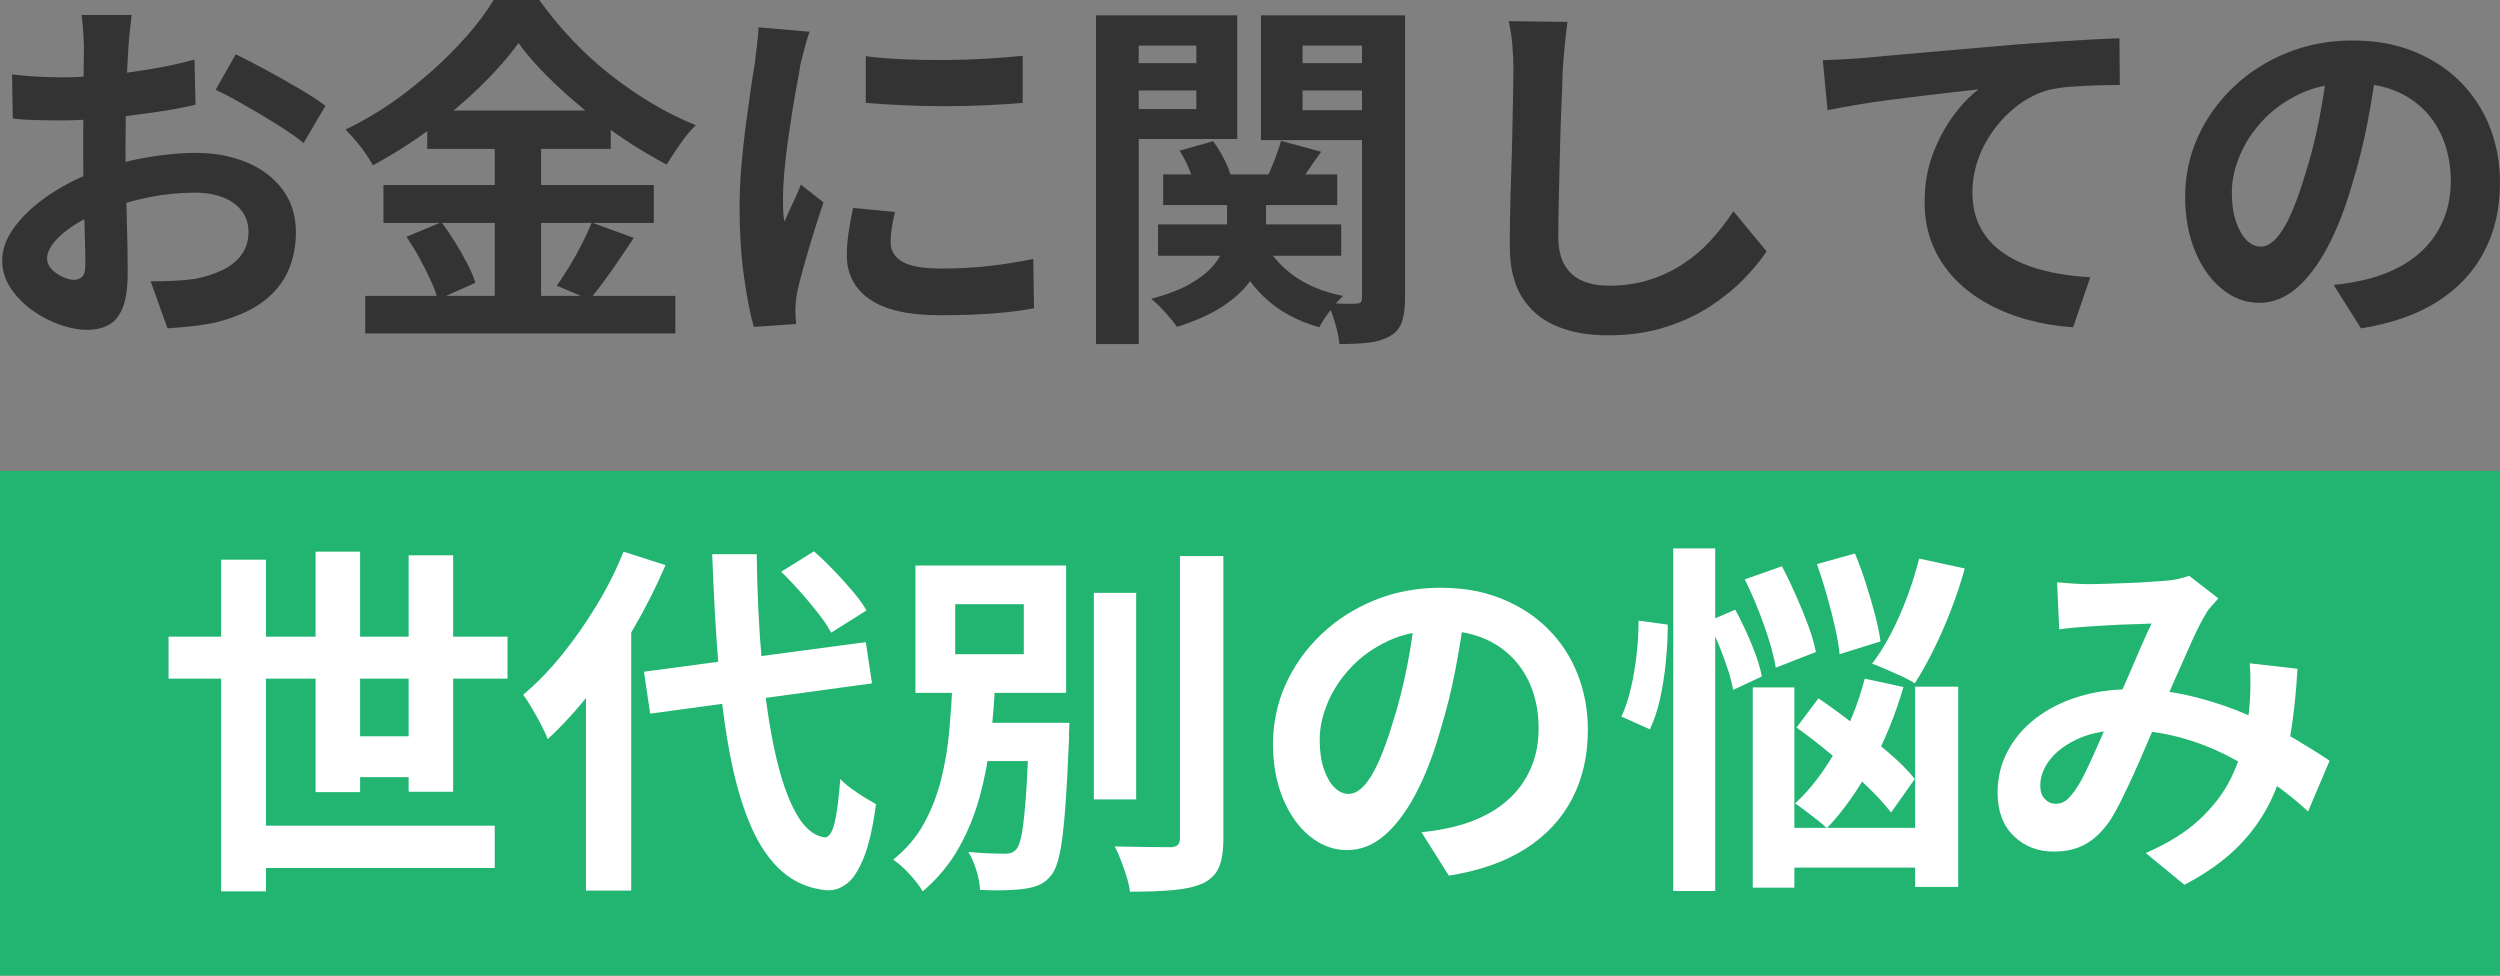
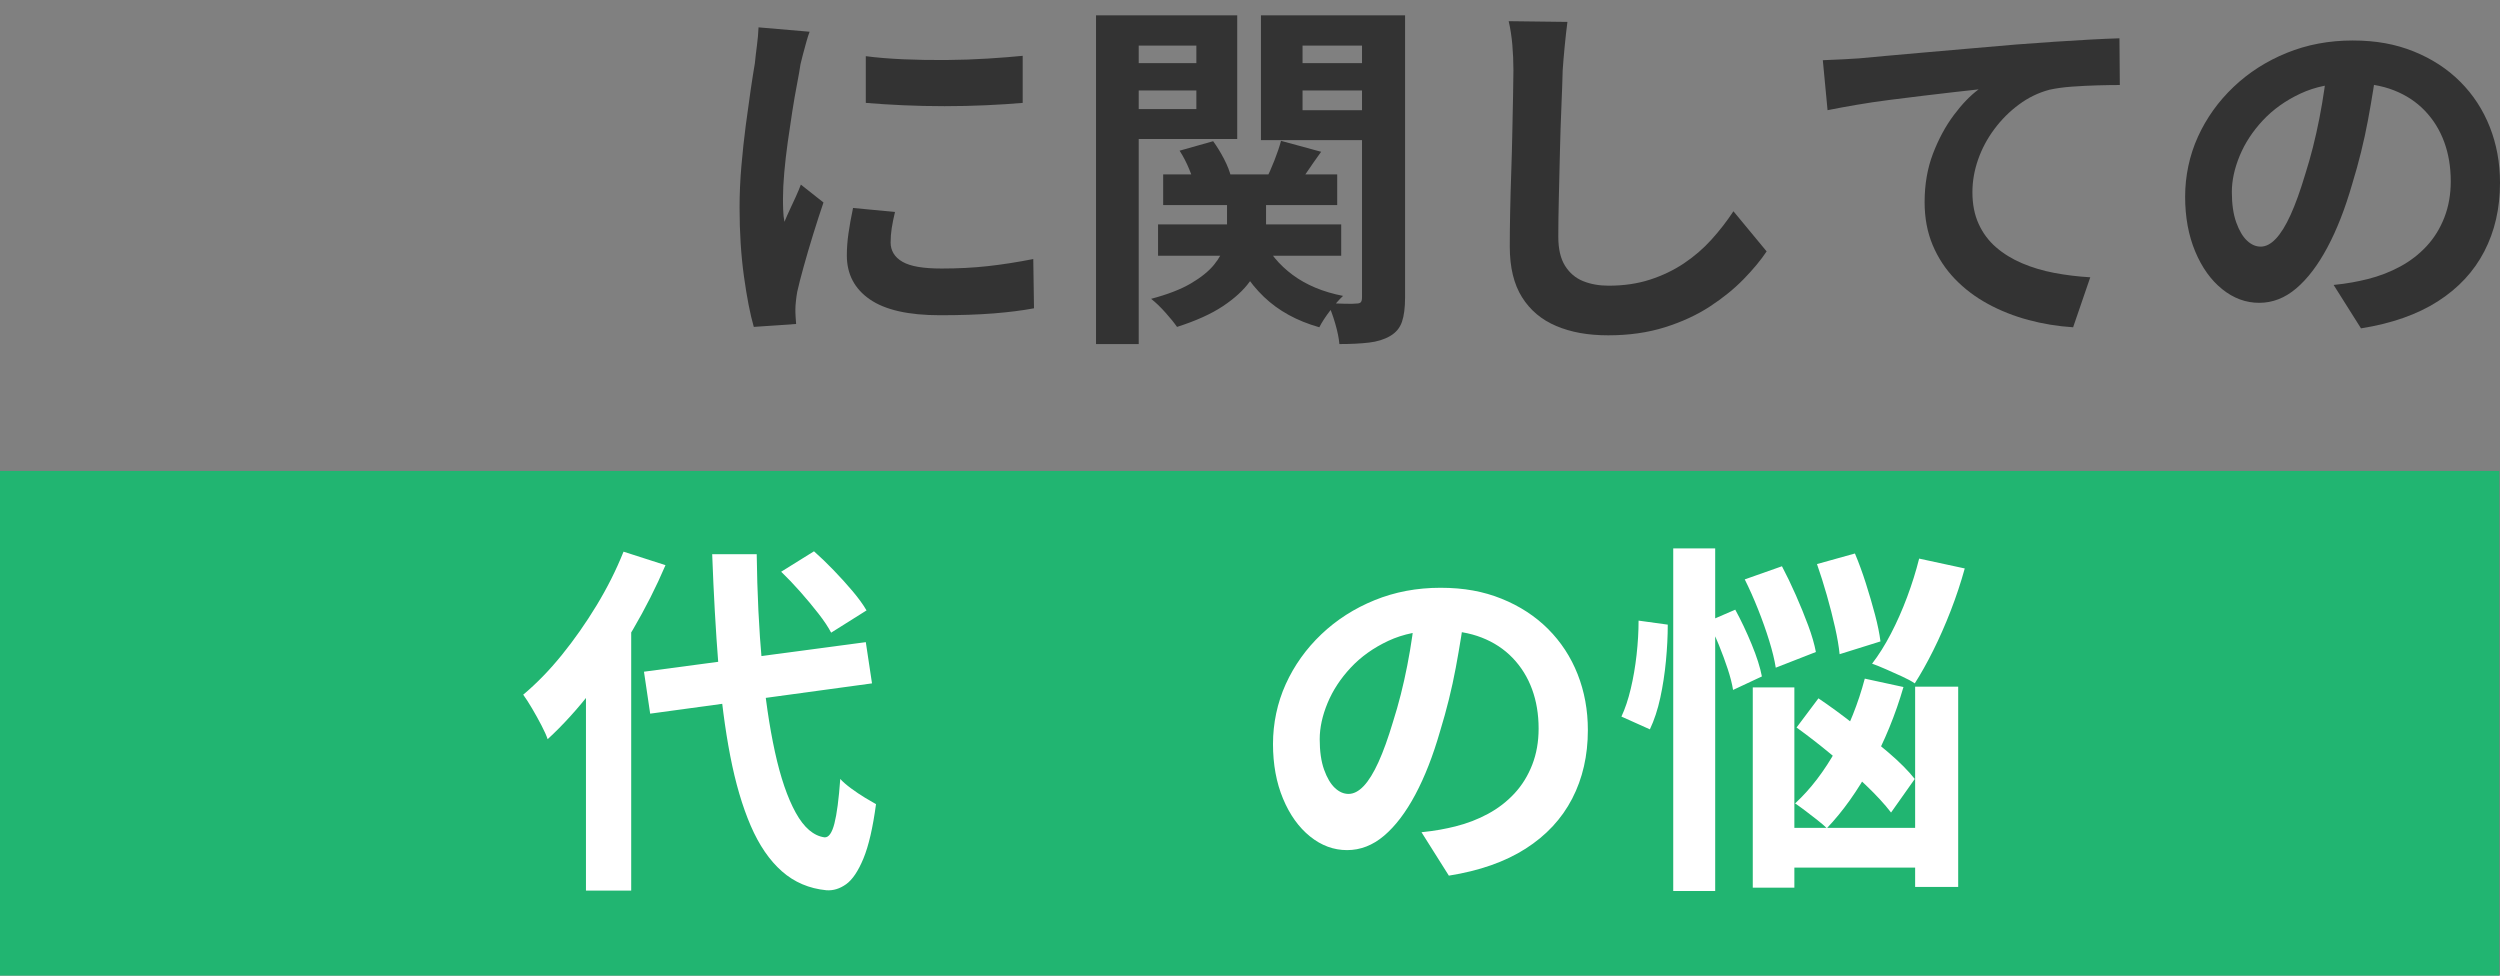
<svg xmlns="http://www.w3.org/2000/svg" id="_レイヤー_2" data-name="レイヤー_2" viewBox="0 0 411.12 160.44">
  <rect x="0" y="0" width="411.12" height="160.44" fill="#808080" stroke="none" />
  <defs>
    <style>
      .cls-1 {
        fill: #fff;
      }

      .cls-2 {
        fill: #333;
      }

      .cls-3 {
        fill: #21b571;
      }
    </style>
  </defs>
  <g id="_レイヤー_1-2" data-name="レイヤー_1">
    <g>
      <rect class="cls-3" y="77.44" width="411" height="83" />
      <g>
-         <path class="cls-2" d="M21.66,2.46c-.04.32-.1.81-.18,1.47-.08.66-.15,1.32-.21,1.98-.06.66-.11,1.25-.15,1.77-.08,1.16-.15,2.43-.21,3.81-.06,1.38-.11,2.8-.15,4.26-.04,1.46-.07,2.93-.09,4.41-.02,1.48-.03,2.92-.03,4.32,0,1.64.02,3.45.06,5.43.04,1.98.09,3.94.15,5.88.06,1.94.1,3.71.12,5.31.02,1.6.03,2.84.03,3.72,0,2.48-.27,4.4-.81,5.76s-1.31,2.31-2.31,2.85-2.16.81-3.48.81c-1.44,0-2.98-.29-4.62-.87-1.64-.58-3.17-1.39-4.59-2.43-1.42-1.04-2.58-2.25-3.48-3.63-.9-1.38-1.35-2.87-1.35-4.47,0-1.92.73-3.83,2.19-5.73,1.46-1.9,3.4-3.65,5.82-5.25,2.42-1.6,5.03-2.88,7.83-3.84,2.68-1,5.44-1.73,8.28-2.19,2.84-.46,5.4-.69,7.68-.69,3.08,0,5.86.51,8.34,1.53,2.48,1.02,4.46,2.51,5.94,4.47,1.48,1.96,2.22,4.32,2.22,7.08,0,2.32-.44,4.46-1.32,6.42-.88,1.96-2.29,3.65-4.23,5.07-1.94,1.42-4.51,2.53-7.71,3.33-1.36.28-2.71.49-4.05.63-1.34.14-2.61.25-3.81.33l-2.76-7.74c1.36,0,2.67-.03,3.93-.09,1.26-.06,2.41-.17,3.45-.33,1.64-.32,3.12-.8,4.44-1.44,1.32-.64,2.36-1.48,3.12-2.52.76-1.04,1.14-2.28,1.14-3.72,0-1.36-.37-2.52-1.11-3.48s-1.77-1.7-3.09-2.22c-1.32-.52-2.86-.78-4.62-.78-2.52,0-5.07.26-7.65.78-2.58.52-5.05,1.24-7.41,2.16-1.76.68-3.34,1.47-4.74,2.37-1.4.9-2.5,1.83-3.3,2.79-.8.96-1.2,1.88-1.2,2.76,0,.48.15.93.45,1.35s.69.79,1.17,1.11c.48.32.97.57,1.47.75.5.18.93.27,1.29.27.56,0,1.02-.17,1.38-.51.36-.34.54-1.01.54-2.01,0-1.08-.03-2.63-.09-4.65-.06-2.02-.12-4.27-.18-6.75-.06-2.48-.09-4.94-.09-7.38,0-1.68,0-3.38.03-5.1.02-1.72.03-3.36.03-4.92s0-2.94.03-4.14c.02-1.2.03-2.14.03-2.82,0-.44-.02-1-.06-1.68-.04-.68-.09-1.37-.15-2.07-.06-.7-.13-1.21-.21-1.53h8.28ZM1.98,12.24c1.76.2,3.31.33,4.65.39,1.34.06,2.55.09,3.63.09,1.56,0,3.28-.07,5.16-.21,1.88-.14,3.8-.34,5.76-.6,1.96-.26,3.87-.57,5.73-.93,1.86-.36,3.55-.76,5.07-1.2l.18,7.44c-1.68.4-3.5.75-5.46,1.05-1.96.3-3.93.57-5.91.81-1.98.24-3.86.42-5.64.54-1.78.12-3.33.18-4.65.18-2,0-3.64-.02-4.92-.06-1.28-.04-2.44-.12-3.48-.24l-.12-7.26ZM38.76,8.94c1.52.72,3.23,1.6,5.13,2.64,1.9,1.04,3.72,2.07,5.46,3.09,1.74,1.02,3.13,1.93,4.17,2.73l-3.6,6.12c-.76-.64-1.75-1.36-2.97-2.16-1.22-.8-2.54-1.62-3.96-2.46-1.42-.84-2.79-1.63-4.11-2.37-1.32-.74-2.46-1.33-3.42-1.77l3.3-5.82Z" />
-         <path class="cls-2" d="M85.26,7.08c-1.64,2.28-3.71,4.64-6.21,7.08-2.5,2.44-5.26,4.78-8.28,7.02-3.02,2.24-6.17,4.24-9.45,6-.32-.6-.73-1.26-1.23-1.98s-1.04-1.42-1.62-2.1c-.58-.68-1.13-1.28-1.65-1.8,3.44-1.64,6.74-3.67,9.9-6.09,3.16-2.42,5.99-4.95,8.49-7.59s4.49-5.18,5.97-7.62h7.5c1.64,2.28,3.44,4.46,5.4,6.54,1.96,2.08,4.06,4,6.3,5.76,2.24,1.76,4.54,3.34,6.9,4.74,2.36,1.4,4.74,2.58,7.14,3.54-.92.92-1.78,1.96-2.58,3.12-.8,1.16-1.54,2.28-2.22,3.36-2.28-1.2-4.59-2.58-6.93-4.14-2.34-1.56-4.59-3.23-6.75-5.01-2.16-1.78-4.16-3.59-6-5.43-1.84-1.84-3.4-3.64-4.68-5.4ZM60.06,48.66h51v6.18h-51v-6.18ZM63.06,30.42h44.46v6.24h-44.46v-6.24ZM66.84,38.94l5.76-2.4c.76,1,1.51,2.1,2.25,3.3.74,1.2,1.41,2.38,2.01,3.54.6,1.16,1.04,2.2,1.32,3.12l-6.18,2.76c-.24-.92-.64-1.99-1.2-3.21-.56-1.22-1.18-2.45-1.86-3.69-.68-1.24-1.38-2.38-2.1-3.42ZM70.26,18.18h30.18v6.3h-30.18v-6.3ZM81.36,20.7h7.62v31.08h-7.62v-31.08ZM97.32,36.6l6.9,2.52c-1.2,1.84-2.44,3.67-3.72,5.49-1.28,1.82-2.46,3.37-3.54,4.65l-5.4-2.28c.68-.96,1.38-2.03,2.1-3.21.72-1.18,1.4-2.4,2.04-3.66.64-1.26,1.18-2.43,1.62-3.51Z" />
        <path class="cls-2" d="M133.14,5.22c-.16.4-.34.96-.54,1.68-.2.72-.39,1.42-.57,2.1-.18.68-.31,1.2-.39,1.56-.12.84-.31,1.93-.57,3.27-.26,1.34-.52,2.84-.78,4.5-.26,1.66-.51,3.35-.75,5.07-.24,1.72-.43,3.38-.57,4.98-.14,1.6-.21,3-.21,4.2,0,.56,0,1.2.03,1.92.02.72.09,1.38.21,1.98.28-.68.58-1.36.9-2.04.32-.68.64-1.37.96-2.07.32-.7.6-1.37.84-2.01l3.72,2.94c-.56,1.64-1.13,3.4-1.71,5.28-.58,1.88-1.1,3.65-1.56,5.31-.46,1.66-.81,3.03-1.05,4.11-.08.44-.15.94-.21,1.5-.06.56-.09,1-.09,1.32s0,.71.03,1.17c.02.46.05.89.09,1.29l-6.96.48c-.6-2.08-1.14-4.85-1.62-8.31-.48-3.46-.72-7.23-.72-11.31,0-2.24.1-4.52.3-6.84.2-2.32.44-4.55.72-6.69.28-2.14.55-4.09.81-5.85.26-1.76.49-3.22.69-4.38.08-.84.19-1.79.33-2.85.14-1.06.23-2.07.27-3.03l8.4.72ZM147.18,34.86c-.24,1-.42,1.89-.54,2.67-.12.78-.18,1.57-.18,2.37,0,.64.16,1.23.48,1.77.32.54.81,1,1.47,1.38.66.38,1.52.66,2.58.84,1.06.18,2.35.27,3.87.27,2.68,0,5.2-.13,7.56-.39,2.36-.26,4.86-.65,7.5-1.17l.12,8.1c-1.92.36-4.13.64-6.63.84-2.5.2-5.45.3-8.85.3-5.16,0-9-.87-11.52-2.61-2.52-1.74-3.78-4.15-3.78-7.23,0-1.16.09-2.37.27-3.63.18-1.26.43-2.65.75-4.17l6.9.66ZM142.38,9.24c1.84.24,3.91.41,6.21.51,2.3.1,4.64.14,7.02.12,2.38-.02,4.67-.1,6.87-.24,2.2-.14,4.1-.29,5.7-.45v7.74c-1.84.16-3.86.29-6.06.39-2.2.1-4.46.15-6.78.15s-4.59-.05-6.81-.15c-2.22-.1-4.27-.23-6.15-.39v-7.68Z" />
        <path class="cls-2" d="M180.24,2.52h7.02v54.06h-7.02V2.52ZM183.84,10.38h15.06v4.5h-15.06v-4.5ZM184.5,2.52h18.96v20.34h-18.96v-4.92h12.24V7.5h-12.24V2.52ZM201.78,31.14h6.42v6.48c0,1.4-.19,2.84-.57,4.32-.38,1.48-1.08,2.93-2.1,4.35-1.02,1.42-2.49,2.77-4.41,4.05-1.92,1.28-4.44,2.42-7.56,3.42-.44-.64-1.07-1.42-1.89-2.34-.82-.92-1.61-1.68-2.37-2.28,2.72-.72,4.91-1.57,6.57-2.55,1.66-.98,2.92-2,3.78-3.06.86-1.06,1.43-2.11,1.71-3.15.28-1.04.42-2.02.42-2.94v-6.3ZM190.44,36.9h30.12v5.16h-30.12v-5.16ZM191.28,28.68h28.62v5.04h-28.62v-5.04ZM193.98,24.78l5.52-1.56c.64.88,1.24,1.86,1.8,2.94s.94,2.06,1.14,2.94l-5.88,1.68c-.2-.84-.53-1.82-.99-2.94-.46-1.12-.99-2.14-1.59-3.06ZM207.6,39.18c1.08,2.36,2.74,4.37,4.98,6.03,2.24,1.66,5,2.81,8.28,3.45-.64.6-1.35,1.41-2.13,2.43-.78,1.02-1.37,1.93-1.77,2.73-3.68-1.04-6.72-2.71-9.12-5.01-2.4-2.3-4.22-5.13-5.46-8.49l5.22-1.14ZM227.7,2.52v4.98h-13.5v10.62h13.5v4.92h-20.34V2.52h20.34ZM210.66,23.16l6.6,1.8c-.84,1.16-1.63,2.29-2.37,3.39-.74,1.1-1.41,2.07-2.01,2.91l-4.74-1.62c.48-.96.96-2.05,1.44-3.27.48-1.22.84-2.29,1.08-3.21ZM211.5,10.38h15.12v4.5h-15.12v-4.5ZM223.98,2.52h7.08v46.44c0,1.64-.17,2.96-.51,3.96-.34,1-.99,1.78-1.95,2.34-.96.56-2.12.92-3.48,1.08-1.36.16-2.98.24-4.86.24-.08-.96-.31-2.09-.69-3.39-.38-1.3-.79-2.41-1.23-3.33.96.04,1.91.07,2.85.09.94.02,1.55.01,1.83-.03.4,0,.66-.08.78-.24.12-.16.18-.42.18-.78V2.52Z" />
        <path class="cls-2" d="M257.76,3.6c-.16,1.24-.31,2.58-.45,4.02-.14,1.44-.25,2.76-.33,3.96-.04,1.64-.11,3.63-.21,5.97-.1,2.34-.18,4.79-.24,7.35-.06,2.56-.12,5.08-.18,7.56-.06,2.48-.09,4.64-.09,6.48,0,2,.37,3.59,1.11,4.77.74,1.18,1.73,2.02,2.97,2.52,1.24.5,2.64.75,4.2.75,2.48,0,4.74-.33,6.78-.99s3.9-1.55,5.58-2.67c1.68-1.12,3.19-2.42,4.53-3.9,1.34-1.48,2.55-3.04,3.63-4.68l5.46,6.6c-.96,1.44-2.22,2.96-3.78,4.56-1.56,1.6-3.41,3.1-5.55,4.5-2.14,1.4-4.61,2.54-7.41,3.42-2.8.88-5.9,1.32-9.3,1.32s-6.13-.51-8.55-1.53c-2.42-1.02-4.3-2.6-5.64-4.74-1.34-2.14-2.01-4.91-2.01-8.31,0-1.64.02-3.51.06-5.61s.1-4.29.18-6.57c.08-2.28.14-4.51.18-6.69.04-2.18.08-4.15.12-5.91.04-1.76.06-3.16.06-4.2,0-1.44-.06-2.85-.18-4.23s-.32-2.67-.6-3.87l9.66.12Z" />
        <path class="cls-2" d="M299.76,9.9c1.2-.04,2.34-.09,3.42-.15,1.08-.06,1.92-.11,2.52-.15,1.24-.12,2.76-.26,4.56-.42,1.8-.16,3.83-.34,6.09-.54,2.26-.2,4.67-.41,7.23-.63,2.56-.22,5.22-.45,7.98-.69,2.08-.16,4.16-.31,6.24-.45,2.08-.14,4.05-.26,5.91-.36,1.86-.1,3.47-.17,4.83-.21l.06,7.68c-1.08,0-2.32.02-3.72.06-1.4.04-2.79.11-4.17.21-1.38.1-2.61.27-3.69.51-1.8.48-3.47,1.29-5.01,2.43-1.54,1.14-2.89,2.49-4.05,4.05s-2.05,3.23-2.67,5.01c-.62,1.78-.93,3.57-.93,5.37,0,1.96.34,3.69,1.02,5.19.68,1.5,1.63,2.78,2.85,3.84,1.22,1.06,2.65,1.94,4.29,2.64,1.64.7,3.41,1.23,5.31,1.59,1.9.36,3.87.6,5.91.72l-2.82,8.22c-2.52-.16-4.97-.56-7.35-1.2-2.38-.64-4.6-1.52-6.66-2.64-2.06-1.12-3.87-2.49-5.43-4.11-1.56-1.62-2.78-3.48-3.66-5.58-.88-2.1-1.32-4.45-1.32-7.05,0-2.92.46-5.58,1.38-7.98s2.06-4.51,3.42-6.33c1.36-1.82,2.72-3.23,4.08-4.23-1.12.12-2.47.27-4.05.45-1.58.18-3.28.38-5.1.6-1.82.22-3.67.45-5.55.69-1.88.24-3.69.51-5.43.81-1.74.3-3.31.59-4.71.87l-.78-8.22Z" />
        <path class="cls-2" d="M390.96,10.08c-.4,3.04-.92,6.28-1.56,9.72-.64,3.44-1.5,6.92-2.58,10.44-1.16,4.04-2.52,7.52-4.08,10.44-1.56,2.92-3.27,5.17-5.13,6.75-1.86,1.58-3.89,2.37-6.09,2.37s-4.23-.75-6.09-2.25c-1.86-1.5-3.34-3.57-4.44-6.21-1.1-2.64-1.65-5.64-1.65-9s.7-6.76,2.1-9.84c1.4-3.08,3.35-5.81,5.85-8.19,2.5-2.38,5.42-4.25,8.76-5.61,3.34-1.36,6.95-2.04,10.83-2.04s7.07.6,10.05,1.8c2.98,1.2,5.53,2.86,7.65,4.98,2.12,2.12,3.74,4.6,4.86,7.44,1.12,2.84,1.68,5.9,1.68,9.18,0,4.2-.86,7.96-2.58,11.28-1.72,3.32-4.27,6.06-7.65,8.22-3.38,2.16-7.59,3.64-12.63,4.44l-4.5-7.14c1.16-.12,2.18-.26,3.06-.42.88-.16,1.72-.34,2.52-.54,1.92-.48,3.71-1.17,5.37-2.07,1.66-.9,3.11-2.02,4.35-3.36,1.24-1.34,2.21-2.91,2.91-4.71.7-1.8,1.05-3.78,1.05-5.94,0-2.36-.36-4.52-1.08-6.48-.72-1.96-1.78-3.67-3.18-5.13-1.4-1.46-3.1-2.58-5.1-3.36-2-.78-4.3-1.17-6.9-1.17-3.2,0-6.02.57-8.46,1.71s-4.5,2.61-6.18,4.41c-1.68,1.8-2.95,3.74-3.81,5.82-.86,2.08-1.29,4.06-1.29,5.94,0,2,.24,3.67.72,5.01.48,1.34,1.07,2.34,1.77,3,.7.66,1.45.99,2.25.99.84,0,1.67-.43,2.49-1.29.82-.86,1.63-2.17,2.43-3.93.8-1.76,1.6-3.98,2.4-6.66.92-2.88,1.7-5.96,2.34-9.24.64-3.28,1.1-6.48,1.38-9.6l8.16.24Z" />
-         <path class="cls-1" d="M27.72,104.7h55.74v6.9H27.72v-6.9ZM36.36,92.04h7.38v54.54h-7.38v-54.54ZM40.08,135.78h41.28v6.96h-41.28v-6.96ZM51.9,90.72h7.32v39.54h-7.32v-39.54ZM54.96,121.08h15.36v6.72h-15.36v-6.72ZM67.2,91.32h7.32v38.88h-7.32v-38.88Z" />
        <path class="cls-1" d="M102.54,90.72l6.9,2.22c-1.52,3.56-3.31,7.1-5.37,10.62-2.06,3.52-4.28,6.82-6.66,9.9-2.38,3.08-4.83,5.78-7.35,8.1-.2-.6-.54-1.36-1.02-2.28-.48-.92-.99-1.84-1.53-2.76-.54-.92-1.03-1.68-1.47-2.28,2.2-1.84,4.32-4.02,6.36-6.54s3.94-5.23,5.7-8.13c1.76-2.9,3.24-5.85,4.44-8.85ZM96.36,107.94l7.32-7.38.12.12v45.78h-7.44v-38.52ZM105.9,110.46l36.48-4.86,1.02,6.78-36.48,4.98-1.02-6.9ZM117.12,91.14h7.32c.08,6.4.37,12.37.87,17.91.5,5.54,1.21,10.41,2.13,14.61.92,4.2,2.06,7.53,3.42,9.99,1.36,2.46,2.94,3.81,4.74,4.05.68.04,1.22-.72,1.62-2.28.4-1.56.72-4,.96-7.32.44.48,1.04,1,1.8,1.56.76.56,1.52,1.07,2.28,1.53.76.46,1.36.81,1.8,1.05-.52,3.88-1.21,6.86-2.07,8.94-.86,2.08-1.81,3.49-2.85,4.23-1.04.74-2.12,1.07-3.24.99-2.84-.28-5.28-1.32-7.32-3.12-2.04-1.8-3.75-4.3-5.13-7.5-1.38-3.2-2.5-7.02-3.36-11.46s-1.51-9.45-1.95-15.03c-.44-5.58-.78-11.63-1.02-18.15ZM128.46,94.02l5.4-3.36c1.04.92,2.12,1.96,3.24,3.12,1.12,1.16,2.16,2.31,3.12,3.45.96,1.14,1.72,2.19,2.28,3.15l-5.82,3.66c-.48-.92-1.18-1.97-2.1-3.15-.92-1.18-1.91-2.37-2.97-3.57-1.06-1.2-2.11-2.3-3.15-3.3Z" />
-         <path class="cls-1" d="M156.66,112.02h7.02c-.16,3.16-.42,6.35-.78,9.57-.36,3.22-.95,6.34-1.77,9.36-.82,3.02-1.98,5.86-3.48,8.52s-3.47,5.03-5.91,7.11c-.52-.88-1.24-1.82-2.16-2.82-.92-1-1.82-1.8-2.7-2.4,2.16-1.72,3.86-3.72,5.1-6,1.24-2.28,2.18-4.72,2.82-7.32.64-2.6,1.08-5.26,1.32-7.98.24-2.72.42-5.4.54-8.04ZM150.54,93h24.78v20.94h-24.78v-20.94ZM157.08,99.36v8.22h11.28v-8.22h-11.28ZM158.58,118.86h13.8v6.3h-13.8v-6.3ZM169.2,118.86h6.66c-.04.68-.06,1.23-.06,1.65v.99c-.2,4.84-.42,8.79-.66,11.85-.24,3.06-.53,5.4-.87,7.02-.34,1.62-.79,2.79-1.35,3.51-.6.76-1.26,1.3-1.98,1.62-.72.32-1.56.54-2.52.66-.8.12-1.86.2-3.18.24-1.32.04-2.68.02-4.08-.06-.04-.96-.24-2.03-.6-3.21-.36-1.18-.8-2.19-1.32-3.03,1.24.12,2.41.2,3.51.24,1.1.04,1.91.06,2.43.06.44,0,.81-.05,1.11-.15.3-.1.59-.31.87-.63.36-.4.66-1.29.9-2.67.24-1.38.46-3.44.66-6.18.2-2.74.36-6.35.48-10.83v-1.08ZM179.88,97.5h6.96v33.96h-6.96v-33.96ZM194.04,91.44h7.14v46.38c0,2.12-.25,3.74-.75,4.86-.5,1.12-1.37,1.98-2.61,2.58-1.24.56-2.86.93-4.86,1.11s-4.38.27-7.14.27c-.08-.72-.26-1.53-.54-2.43-.28-.9-.59-1.8-.93-2.7-.34-.9-.69-1.67-1.05-2.31,1.96.04,3.82.07,5.58.09,1.76.02,2.94.03,3.54.03.56,0,.97-.11,1.23-.33.26-.22.39-.61.39-1.17v-46.38Z" />
        <path class="cls-1" d="M240.96,100.08c-.4,3.04-.92,6.28-1.56,9.72-.64,3.44-1.5,6.92-2.58,10.44-1.16,4.04-2.52,7.52-4.08,10.44-1.56,2.92-3.27,5.17-5.13,6.75-1.86,1.58-3.89,2.37-6.09,2.37s-4.23-.75-6.09-2.25c-1.86-1.5-3.34-3.57-4.44-6.21-1.1-2.64-1.65-5.64-1.65-9s.7-6.76,2.1-9.84c1.4-3.08,3.35-5.81,5.85-8.19,2.5-2.38,5.42-4.25,8.76-5.61,3.34-1.36,6.95-2.04,10.83-2.04s7.07.6,10.05,1.8c2.98,1.2,5.53,2.86,7.65,4.98,2.12,2.12,3.74,4.6,4.86,7.44,1.12,2.84,1.68,5.9,1.68,9.18,0,4.2-.86,7.96-2.58,11.28-1.72,3.32-4.27,6.06-7.65,8.22-3.38,2.16-7.59,3.64-12.63,4.44l-4.5-7.14c1.16-.12,2.18-.26,3.06-.42.88-.16,1.72-.34,2.52-.54,1.92-.48,3.71-1.17,5.37-2.07,1.66-.9,3.11-2.02,4.35-3.36,1.24-1.34,2.21-2.91,2.91-4.71.7-1.8,1.05-3.78,1.05-5.94,0-2.36-.36-4.52-1.08-6.48-.72-1.96-1.78-3.67-3.18-5.13-1.4-1.46-3.1-2.58-5.1-3.36-2-.78-4.3-1.17-6.9-1.17-3.2,0-6.02.57-8.46,1.71s-4.5,2.61-6.18,4.41c-1.68,1.8-2.95,3.74-3.81,5.82-.86,2.08-1.29,4.06-1.29,5.94,0,2,.24,3.67.72,5.01.48,1.34,1.07,2.34,1.77,3,.7.66,1.45.99,2.25.99.84,0,1.67-.43,2.49-1.29.82-.86,1.63-2.17,2.43-3.93.8-1.76,1.6-3.98,2.4-6.66.92-2.88,1.7-5.96,2.34-9.24.64-3.28,1.1-6.48,1.38-9.6l8.16.24Z" />
        <path class="cls-1" d="M269.46,102.06l4.8.66c0,1.88-.1,3.87-.3,5.97-.2,2.1-.51,4.12-.93,6.06-.42,1.94-.99,3.67-1.71,5.19l-4.68-2.1c.6-1.28,1.11-2.8,1.53-4.56.42-1.76.74-3.62.96-5.58.22-1.96.33-3.84.33-5.64ZM275.16,90.18h6.9v56.34h-6.9v-56.34ZM280.92,102.18l4.44-1.92c.96,1.76,1.86,3.66,2.7,5.7.84,2.04,1.4,3.8,1.68,5.28l-4.74,2.22c-.16-1-.45-2.14-.87-3.42-.42-1.28-.91-2.61-1.47-3.99-.56-1.38-1.14-2.67-1.74-3.87ZM286.92,95.28l6.12-2.16c.76,1.44,1.52,3.02,2.28,4.74.76,1.72,1.44,3.39,2.04,5.01.6,1.62,1.02,3.07,1.26,4.35l-6.6,2.58c-.2-1.28-.56-2.76-1.08-4.44-.52-1.68-1.13-3.4-1.83-5.16-.7-1.76-1.43-3.4-2.19-4.92ZM288.24,113.04h6.84v32.94h-6.84v-32.94ZM291.48,136.14h26.82v6.54h-26.82v-6.54ZM306.66,111.6l6.36,1.38c-1.32,4.56-3.09,8.88-5.31,12.96-2.22,4.08-4.65,7.5-7.29,10.26-.36-.36-.87-.8-1.53-1.32-.66-.52-1.32-1.03-1.98-1.53-.66-.5-1.23-.91-1.71-1.23,2.56-2.36,4.84-5.35,6.84-8.97,2-3.62,3.54-7.47,4.62-11.55ZM295.44,119.64l3.6-4.8c1.84,1.24,3.77,2.65,5.79,4.23,2.02,1.58,3.94,3.15,5.76,4.71s3.25,3,4.29,4.32l-3.9,5.52c-1.04-1.36-2.43-2.87-4.17-4.53-1.74-1.66-3.61-3.32-5.61-4.98-2-1.66-3.92-3.15-5.76-4.47ZM298.8,92.76l6.24-1.74c.64,1.52,1.24,3.16,1.8,4.92.56,1.76,1.06,3.47,1.5,5.13.44,1.66.74,3.13.9,4.41l-6.72,2.1c-.12-1.24-.37-2.71-.75-4.41-.38-1.7-.83-3.46-1.35-5.28-.52-1.82-1.06-3.53-1.62-5.13ZM315.6,91.86l7.5,1.62c-.64,2.32-1.41,4.64-2.31,6.96-.9,2.32-1.86,4.5-2.88,6.54-1.02,2.04-2.03,3.84-3.03,5.4-.52-.36-1.22-.74-2.1-1.14-.88-.4-1.75-.79-2.61-1.17-.86-.38-1.63-.69-2.31-.93,1.08-1.4,2.11-3.04,3.09-4.92.98-1.88,1.87-3.89,2.67-6.03.8-2.14,1.46-4.25,1.98-6.33ZM314.94,112.92h7.08v32.94h-7.08v-32.94Z" />
-         <path class="cls-1" d="M338.28,95.76c.84.08,1.73.15,2.67.21.94.06,1.73.09,2.37.09.88,0,1.89-.02,3.03-.06,1.14-.04,2.31-.08,3.51-.12,1.2-.04,2.34-.1,3.42-.18,1.08-.08,1.96-.14,2.64-.18.72-.04,1.45-.14,2.19-.3.74-.16,1.37-.34,1.89-.54l4.8,3.72c-.4.48-.78.91-1.14,1.29-.36.38-.66.79-.9,1.23-.68,1.12-1.46,2.65-2.34,4.59-.88,1.94-1.81,4.03-2.79,6.27-.98,2.24-1.93,4.42-2.85,6.54-.6,1.36-1.22,2.8-1.86,4.32-.64,1.52-1.3,3.03-1.98,4.53-.68,1.5-1.34,2.9-1.98,4.2-.64,1.3-1.26,2.43-1.86,3.39-1.2,1.8-2.54,3.13-4.02,3.99-1.48.86-3.26,1.29-5.34,1.29-2.64,0-4.84-.86-6.6-2.58-1.76-1.72-2.64-4.1-2.64-7.14,0-2.4.54-4.64,1.62-6.72,1.08-2.08,2.61-3.89,4.59-5.43,1.98-1.54,4.31-2.73,6.99-3.57,2.68-.84,5.62-1.26,8.82-1.26,3.48,0,6.84.4,10.08,1.2,3.24.8,6.27,1.82,9.09,3.06,2.82,1.24,5.36,2.53,7.62,3.87,2.26,1.34,4.19,2.55,5.79,3.63l-3.54,8.34c-1.8-1.68-3.82-3.3-6.06-4.86s-4.63-2.99-7.17-4.29c-2.54-1.3-5.24-2.33-8.1-3.09-2.86-.76-5.83-1.14-8.91-1.14-2.92,0-5.41.46-7.47,1.38-2.06.92-3.63,2.07-4.71,3.45s-1.62,2.81-1.62,4.29c0,.96.25,1.7.75,2.22.5.52,1.09.78,1.77.78.64,0,1.18-.16,1.62-.48.44-.32.94-.86,1.5-1.62.52-.72,1.03-1.58,1.53-2.58.5-1,1.02-2.1,1.56-3.3s1.08-2.42,1.62-3.66c.54-1.24,1.07-2.44,1.59-3.6.72-1.6,1.46-3.27,2.22-5.01.76-1.74,1.49-3.43,2.19-5.07.7-1.64,1.35-3.08,1.95-4.32-.6.04-1.34.07-2.22.09-.88.02-1.81.05-2.79.09-.98.04-1.94.09-2.88.15-.94.06-1.75.11-2.43.15-.6.04-1.37.1-2.31.18-.94.08-1.79.18-2.55.3l-.36-7.74ZM377.82,109.98c-.24,4.24-.67,8.13-1.29,11.67-.62,3.54-1.6,6.76-2.94,9.66-1.34,2.9-3.17,5.52-5.49,7.86-2.32,2.34-5.28,4.45-8.88,6.33l-6.36-5.22c3.68-1.6,6.63-3.44,8.85-5.52,2.22-2.08,3.9-4.26,5.04-6.54,1.14-2.28,1.93-4.51,2.37-6.69.44-2.18.72-4.15.84-5.91.08-1.16.12-2.31.12-3.45s-.04-2.17-.12-3.09l7.86.9Z" />
      </g>
    </g>
  </g>
</svg>